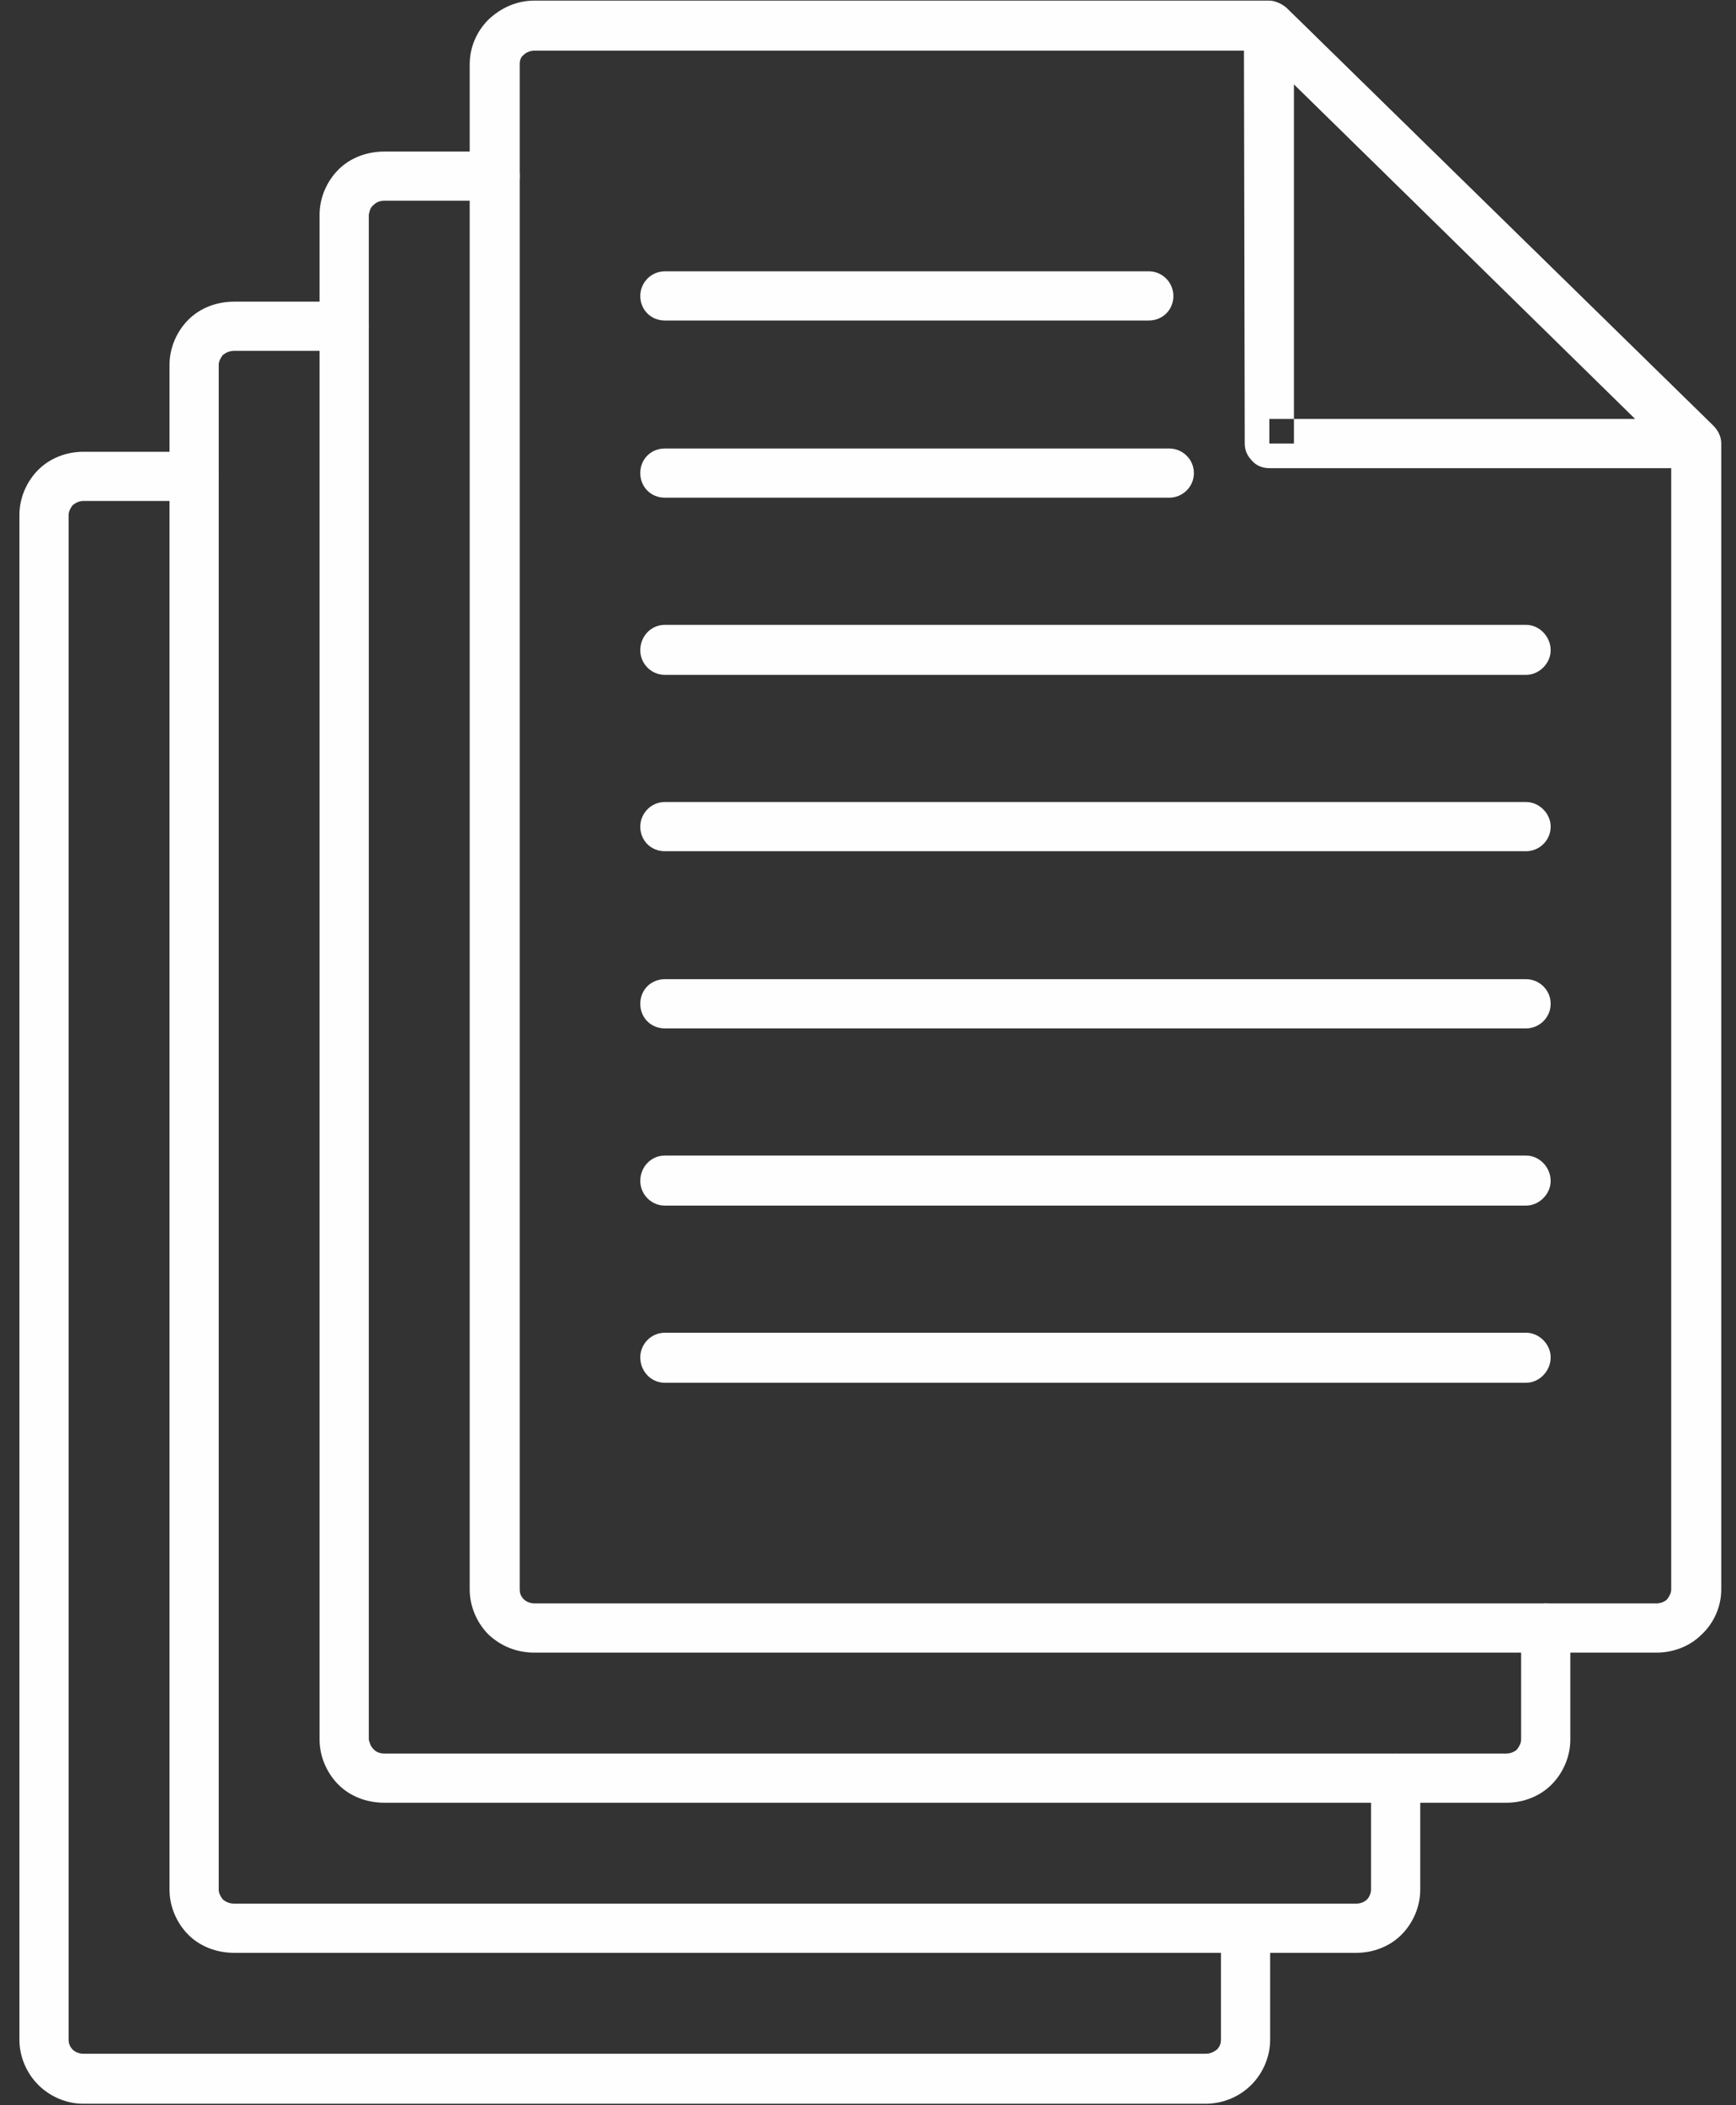
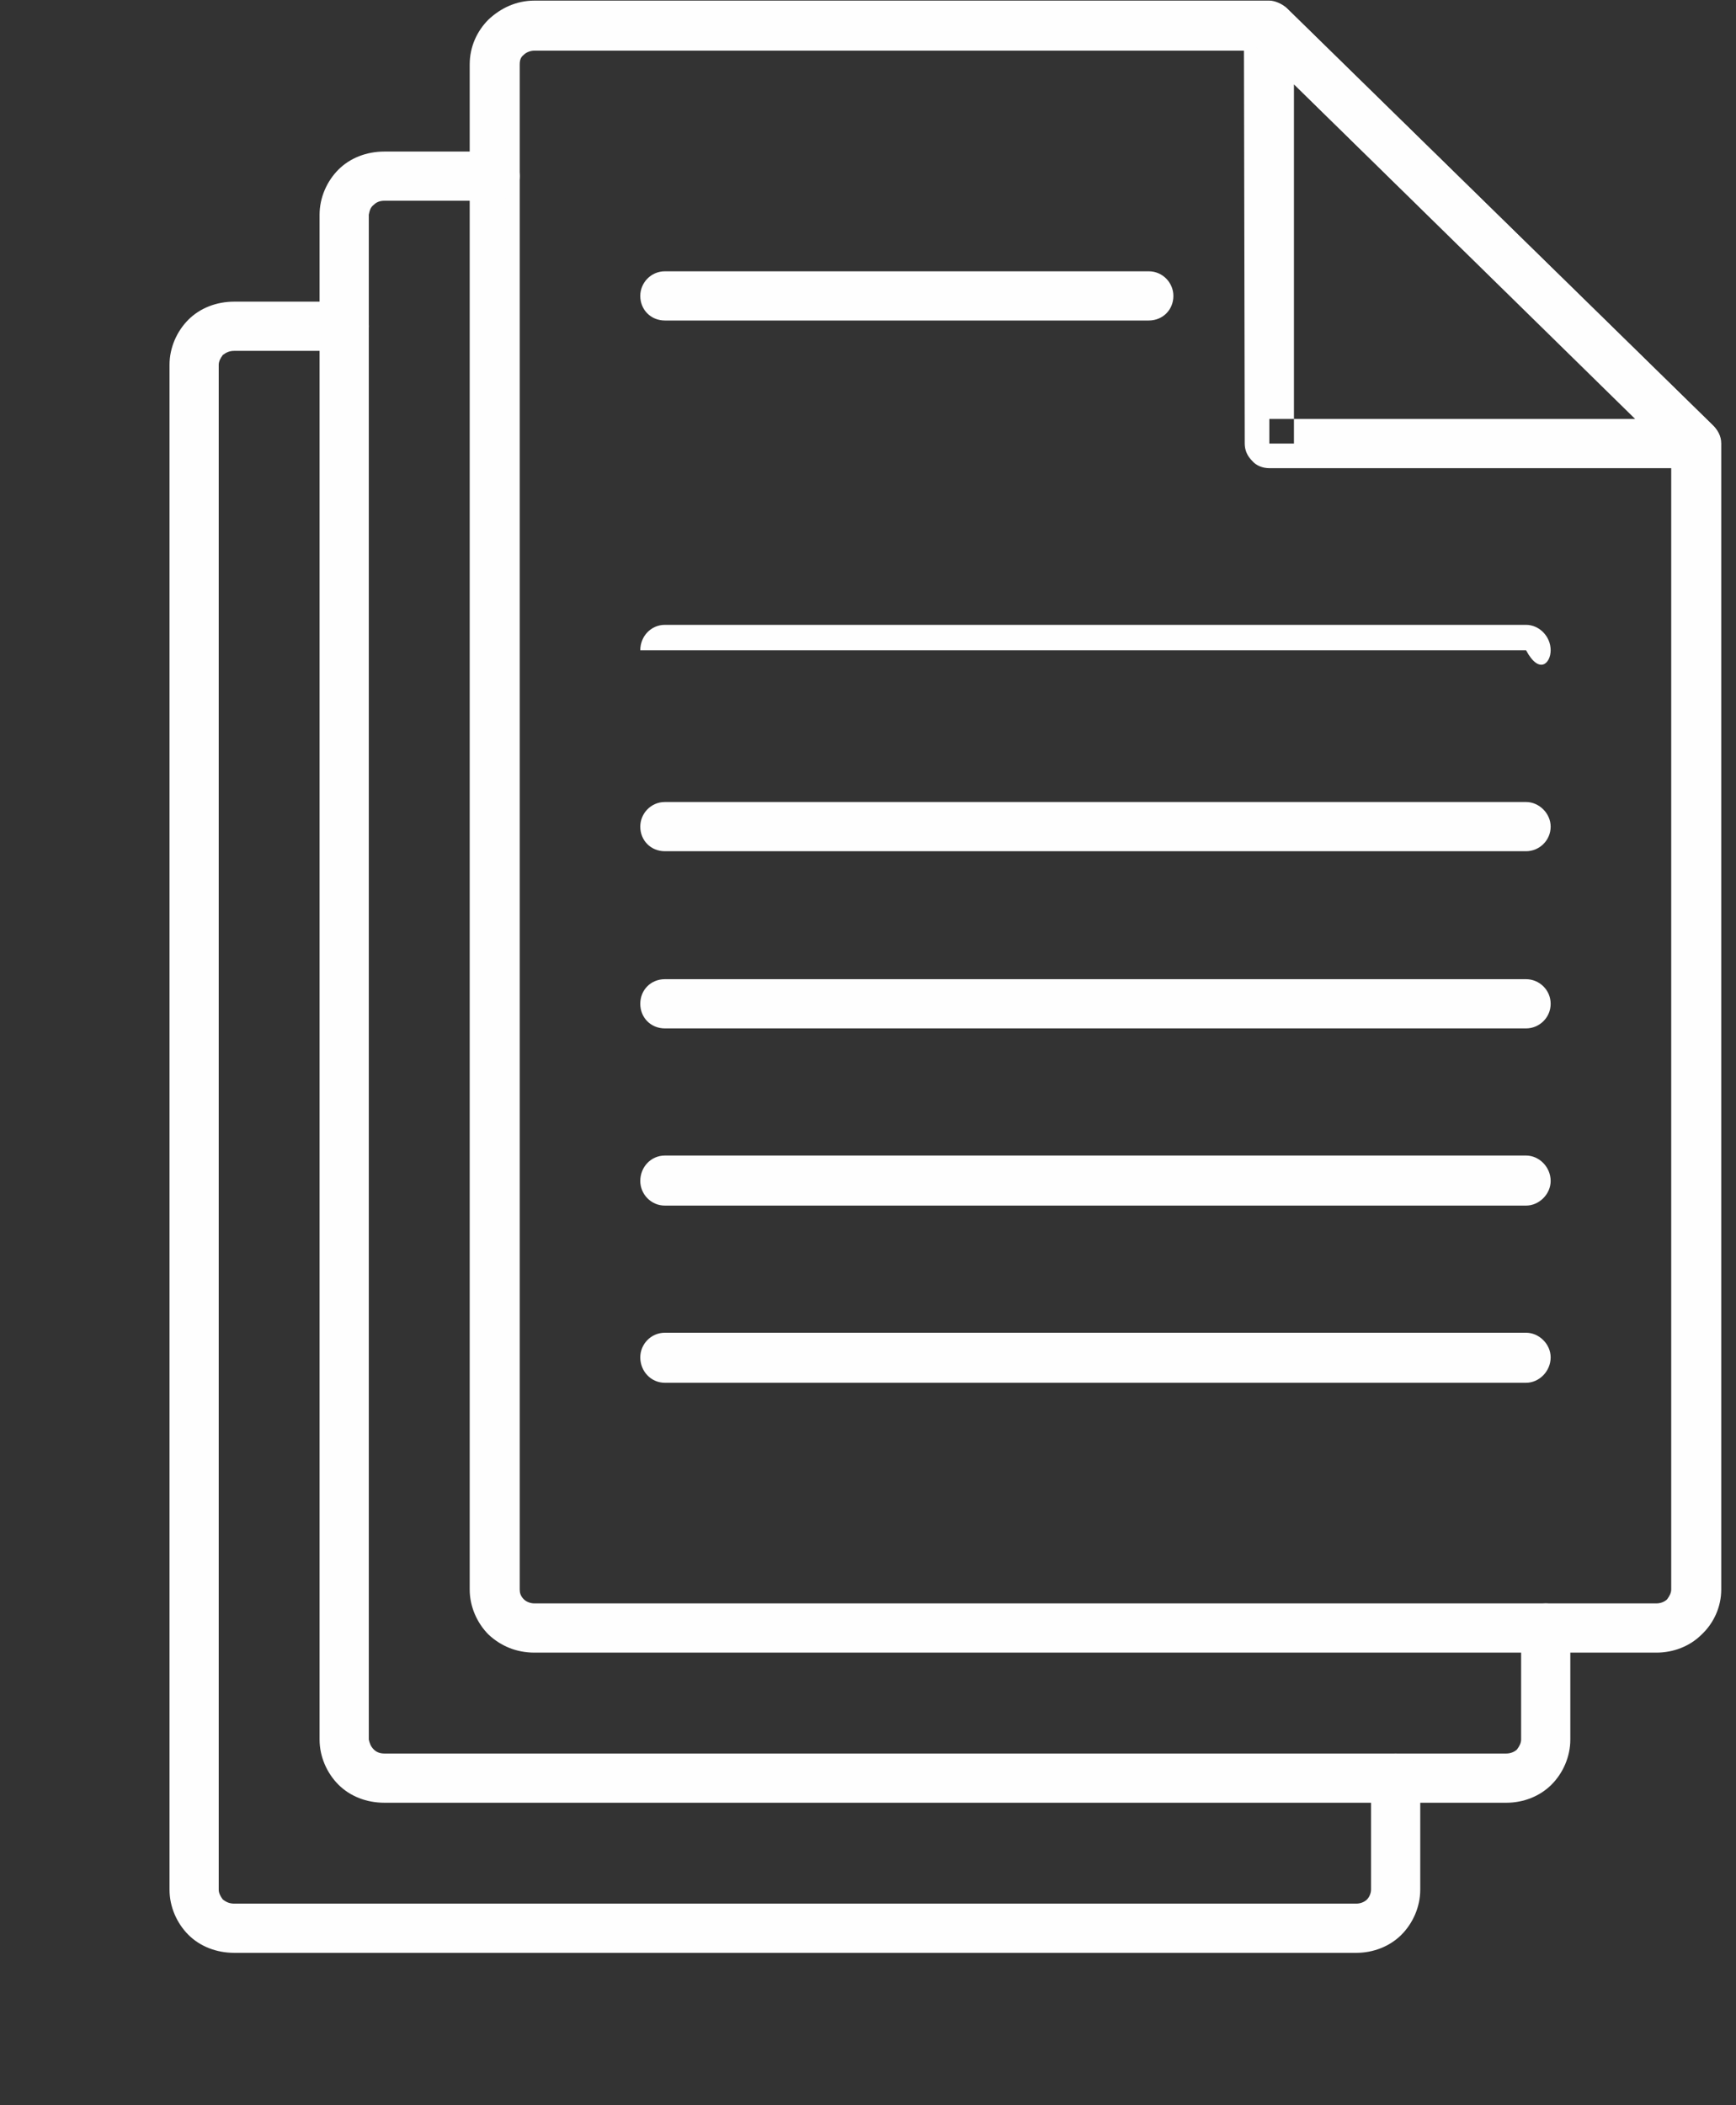
<svg xmlns="http://www.w3.org/2000/svg" width="80" height="97" viewBox="0 0 80 97" fill="none">
  <rect x="0" y="0" width="80" height="97" fill="#333333" stroke="none" />
  <path fill-rule="evenodd" clip-rule="evenodd" d="M58.495 20.438H59.629V3.883L75.352 19.304H58.495V20.438V21.572H78.148C78.64 21.572 79.055 21.269 79.207 20.854C79.396 20.438 79.282 19.946 78.942 19.606L59.289 0.368C58.948 0.066 58.457 -0.047 58.041 0.142C57.626 0.331 57.323 0.746 57.323 1.2L57.361 20.438C57.361 20.74 57.474 21.005 57.701 21.232C57.89 21.458 58.193 21.572 58.495 21.572V20.438Z" fill="#FEFEFE" />
  <path fill-rule="evenodd" clip-rule="evenodd" d="M58.495 1.2V0.028H24.63C23.799 0.028 23.081 0.368 22.514 0.898C21.985 1.427 21.645 2.145 21.645 2.976V73.238C21.645 74.031 21.985 74.787 22.514 75.317C23.081 75.846 23.799 76.148 24.63 76.148H76.334C77.128 76.148 77.884 75.846 78.413 75.317C78.98 74.787 79.32 74.031 79.32 73.238V20.438C79.32 20.098 79.169 19.833 78.942 19.606L59.289 0.368C59.062 0.18 58.76 0.028 58.495 0.028V1.2L57.701 1.994L77.015 20.891V73.238C77.015 73.389 76.939 73.54 76.826 73.691C76.712 73.805 76.523 73.88 76.334 73.88H24.63C24.441 73.88 24.252 73.805 24.139 73.691C23.988 73.54 23.95 73.389 23.95 73.238V2.976C23.95 2.787 23.988 2.636 24.139 2.523C24.252 2.409 24.441 2.334 24.63 2.334H58.495V1.2Z" fill="#FEFEFE" />
  <path fill-rule="evenodd" clip-rule="evenodd" d="M22.778 6.983H17.713C16.882 6.983 16.126 7.285 15.597 7.814C15.068 8.343 14.727 9.099 14.727 9.893V80.154C14.727 80.948 15.068 81.704 15.597 82.233C16.126 82.762 16.882 83.065 17.713 83.065H69.417C70.211 83.065 70.967 82.762 71.496 82.233C72.025 81.704 72.365 80.948 72.365 80.154V75.014C72.365 74.372 71.874 73.88 71.231 73.88C70.627 73.88 70.098 74.372 70.098 75.014V80.154C70.098 80.305 70.022 80.457 69.909 80.608C69.795 80.721 69.606 80.797 69.417 80.797H17.713C17.487 80.797 17.335 80.721 17.222 80.608C17.071 80.457 17.033 80.305 16.995 80.154V9.893C17.033 9.704 17.071 9.553 17.222 9.439C17.335 9.326 17.487 9.25 17.713 9.25H22.778C23.421 9.25 23.95 8.721 23.95 8.117C23.95 7.474 23.421 6.983 22.778 6.983Z" fill="#FEFEFE" />
  <path fill-rule="evenodd" clip-rule="evenodd" d="M15.862 13.899H10.797C9.966 13.899 9.21 14.201 8.681 14.731C8.152 15.26 7.812 16.016 7.812 16.809V87.071C7.812 87.865 8.152 88.62 8.681 89.15C9.21 89.679 9.966 89.981 10.797 89.981H62.501C63.295 89.981 64.051 89.679 64.58 89.15C65.109 88.62 65.449 87.865 65.449 87.071V81.931C65.449 81.288 64.958 80.797 64.316 80.797C63.673 80.797 63.182 81.288 63.182 81.931V87.071C63.182 87.222 63.106 87.411 62.993 87.524C62.879 87.638 62.69 87.713 62.501 87.713H10.797C10.571 87.713 10.419 87.638 10.268 87.524C10.155 87.373 10.079 87.222 10.079 87.071V16.809C10.079 16.658 10.155 16.507 10.268 16.356C10.419 16.242 10.571 16.167 10.797 16.167H15.862C16.504 16.167 16.996 15.675 16.996 15.033C16.996 14.39 16.504 13.899 15.862 13.899Z" fill="#FEFEFE" />
-   <path fill-rule="evenodd" clip-rule="evenodd" d="M8.945 20.816H3.843C3.049 20.816 2.293 21.118 1.764 21.647C1.235 22.176 0.895 22.932 0.895 23.726V93.987C0.895 94.781 1.235 95.537 1.764 96.066C2.293 96.595 3.049 96.935 3.843 96.935H55.547C56.378 96.935 57.134 96.595 57.663 96.066C58.192 95.537 58.532 94.781 58.532 93.987V88.847C58.532 88.242 58.041 87.713 57.398 87.713C56.756 87.713 56.265 88.242 56.265 88.847V93.987C56.265 94.176 56.189 94.328 56.076 94.441C55.925 94.554 55.773 94.63 55.547 94.63H3.843C3.654 94.63 3.465 94.554 3.351 94.441C3.238 94.328 3.162 94.176 3.162 93.987V23.726C3.162 23.575 3.238 23.424 3.351 23.272C3.502 23.159 3.654 23.083 3.843 23.083H8.945C9.587 23.083 10.079 22.592 10.079 21.95C10.079 21.307 9.587 20.816 8.945 20.816Z" fill="#FEFEFE" />
  <path fill-rule="evenodd" clip-rule="evenodd" d="M70.325 61.408H30.64C29.997 61.408 29.506 61.937 29.506 62.542C29.506 63.184 29.997 63.714 30.64 63.714H70.325C70.93 63.714 71.459 63.184 71.459 62.542C71.459 61.937 70.93 61.408 70.325 61.408Z" fill="#FEFEFE" />
  <path fill-rule="evenodd" clip-rule="evenodd" d="M70.325 53.244H30.64C29.997 53.244 29.506 53.773 29.506 54.416C29.506 55.02 29.997 55.55 30.64 55.55H70.325C70.93 55.55 71.459 55.02 71.459 54.416C71.459 53.773 70.93 53.244 70.325 53.244Z" fill="#FEFEFE" />
  <path fill-rule="evenodd" clip-rule="evenodd" d="M70.325 45.118H30.64C29.997 45.118 29.506 45.609 29.506 46.252C29.506 46.895 29.997 47.386 30.64 47.386H70.325C70.93 47.386 71.459 46.895 71.459 46.252C71.459 45.609 70.93 45.118 70.325 45.118Z" fill="#FEFEFE" />
  <path fill-rule="evenodd" clip-rule="evenodd" d="M70.325 36.954H30.64C29.997 36.954 29.506 37.483 29.506 38.088C29.506 38.731 29.997 39.222 30.64 39.222H70.325C70.93 39.222 71.459 38.731 71.459 38.088C71.459 37.483 70.93 36.954 70.325 36.954Z" fill="#FEFEFE" />
-   <path fill-rule="evenodd" clip-rule="evenodd" d="M70.325 28.791H30.64C29.997 28.791 29.506 29.32 29.506 29.962C29.506 30.567 29.997 31.096 30.64 31.096H70.325C70.93 31.096 71.459 30.567 71.459 29.962C71.459 29.32 70.93 28.791 70.325 28.791Z" fill="#FEFEFE" />
-   <path fill-rule="evenodd" clip-rule="evenodd" d="M53.884 20.665H30.64C29.997 20.665 29.506 21.156 29.506 21.798C29.506 22.441 29.997 22.932 30.64 22.932H53.884C54.489 22.932 55.018 22.441 55.018 21.798C55.018 21.156 54.489 20.665 53.884 20.665Z" fill="#FEFEFE" />
+   <path fill-rule="evenodd" clip-rule="evenodd" d="M70.325 28.791H30.64C29.997 28.791 29.506 29.32 29.506 29.962H70.325C70.93 31.096 71.459 30.567 71.459 29.962C71.459 29.32 70.93 28.791 70.325 28.791Z" fill="#FEFEFE" />
  <path fill-rule="evenodd" clip-rule="evenodd" d="M52.939 12.501H30.64C29.997 12.501 29.506 13.03 29.506 13.635C29.506 14.277 29.997 14.768 30.64 14.768H52.939C53.581 14.768 54.073 14.277 54.073 13.635C54.073 13.03 53.581 12.501 52.939 12.501Z" fill="#FEFEFE" />
</svg>